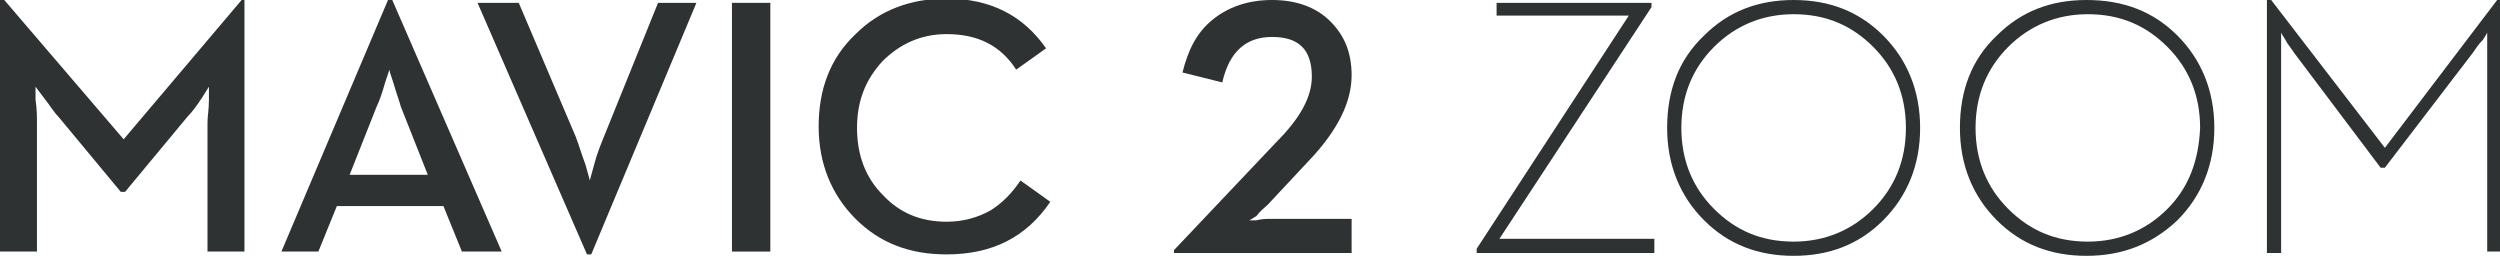
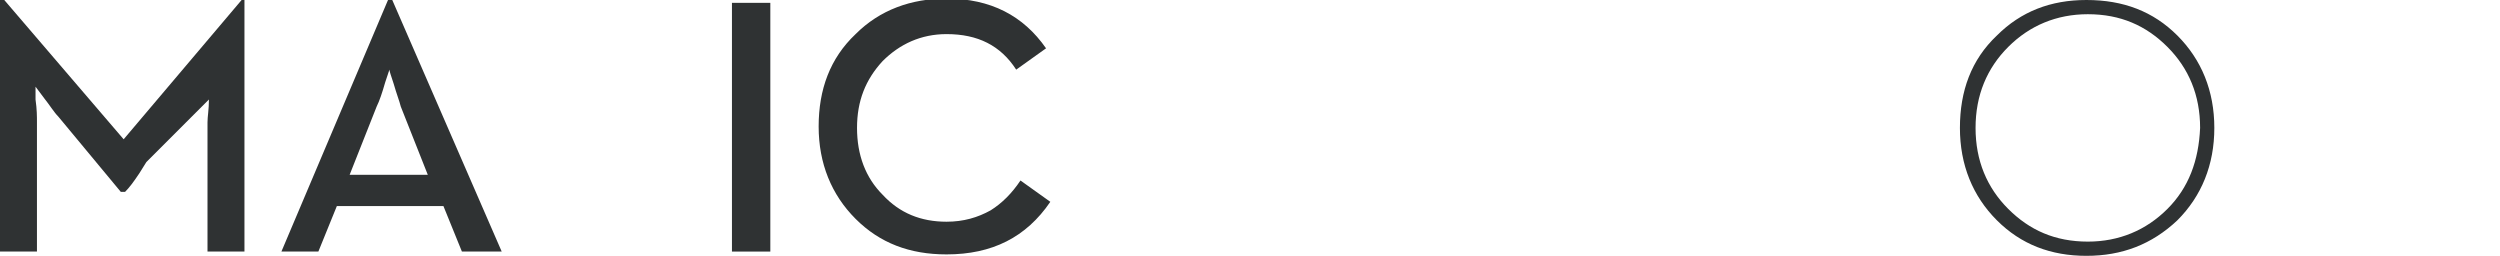
<svg xmlns="http://www.w3.org/2000/svg" version="1.1" id="图层_1" x="0px" y="0px" viewBox="0 0 175.9 18" style="enable-background:new 0 0 175.9 18;" xml:space="preserve">
  <style type="text/css">
	.st0{fill:#2F3233;}
</style>
  <g>
    <rect x="51.5" y="0.2" class="st0" width="2.7" height="17.5" />
-     <path class="st0" d="M8.7,9.8L0.3,0H0v17.7h2.6V8.6c0-0.4,0-0.9-0.1-1.6L2.5,6.1l0.6,0.8c0.4,0.5,0.7,1,1,1.3l4.4,5.3h0.3l4.4-5.3   c0.3-0.3,0.6-0.7,1-1.3l0.5-0.8L14.7,7c0,0.7-0.1,1.2-0.1,1.6v9.1h2.6V0H17L8.7,9.8z" />
+     <path class="st0" d="M8.7,9.8L0.3,0H0v17.7h2.6V8.6c0-0.4,0-0.9-0.1-1.6L2.5,6.1l0.6,0.8c0.4,0.5,0.7,1,1,1.3l4.4,5.3h0.3c0.3-0.3,0.6-0.7,1-1.3l0.5-0.8L14.7,7c0,0.7-0.1,1.2-0.1,1.6v9.1h2.6V0H17L8.7,9.8z" />
    <path class="st0" d="M27.3,0l-7.5,17.7h2.6l1.3-3.2h7.5l1.3,3.2h2.8L27.6,0H27.3z M28.2,7.5l1.9,4.8h-5.5l1.9-4.8   c0.2-0.4,0.4-1,0.6-1.7l0.3-0.9c0,0.1,0.1,0.4,0.3,1C27.9,6.6,28.1,7.1,28.2,7.5z" />
    <path class="st0" d="M69.7,14.8c-0.9,0.5-1.9,0.8-3.1,0.8c-1.8,0-3.3-0.6-4.5-1.9c-1.2-1.2-1.8-2.8-1.8-4.7c0-1.9,0.6-3.4,1.8-4.7   c1.2-1.2,2.7-1.9,4.5-1.9c2.2,0,3.8,0.8,4.9,2.5l2.1-1.5c-1.6-2.3-3.9-3.5-7-3.5c-2.5,0-4.7,0.8-6.4,2.5c-1.8,1.7-2.6,3.9-2.6,6.5   c0,2.6,0.9,4.8,2.6,6.5c1.7,1.7,3.8,2.5,6.4,2.5c3.2,0,5.6-1.2,7.3-3.7l-2.1-1.5C71.2,13.6,70.5,14.3,69.7,14.8z" />
-     <path class="st0" d="M42.5,9.6c-0.2,0.5-0.5,1.2-0.7,2c-0.2,0.7-0.3,1.1-0.3,1.1c0,0-0.1-0.4-0.3-1.1c-0.3-0.8-0.5-1.5-0.7-2   l-4-9.4h-2.9l7.7,17.7h0.3L49,0.2h-2.7L42.5,9.6z" />
-     <path class="st0" d="M89.2,14.4l2.9-3.1c2-2.1,3-4.1,3-6c0-1.6-0.5-2.8-1.5-3.8c-1-1-2.4-1.5-4.1-1.5c-1.7,0-3.1,0.5-4.2,1.4   c-1.1,0.9-1.7,2.1-2.1,3.7L86,5.8c0.5-2.2,1.7-3.2,3.5-3.2c1.9,0,2.8,0.9,2.8,2.8c0,1.4-0.8,2.9-2.5,4.6l-7.2,7.6v0.2h12.5v-2.4   h-5.7c-0.3,0-0.6,0-1,0.1l-0.5,0c0,0,0.2-0.1,0.5-0.3C88.7,14.8,89,14.6,89.2,14.4z" />
-     <path class="st0" d="M175.7,0l-7.9,10.4L159.8,0h-0.3v17.8h1V3.8l0-1.5c0,0,0.1,0.2,0.3,0.5c0.2,0.4,0.5,0.7,0.6,0.9l6.1,8.1h0.3   l6.2-8.1c0.2-0.3,0.4-0.6,0.7-0.9c0.2-0.3,0.3-0.5,0.3-0.5l0,1.5v13.9h1V0H175.7z" />
    <path class="st0" d="M146.8,0c-2.5,0-4.6,0.8-6.3,2.5c-1.8,1.7-2.6,3.9-2.6,6.5c0,2.6,0.9,4.8,2.6,6.5c1.7,1.7,3.8,2.5,6.3,2.5   c2.5,0,4.6-0.8,6.4-2.5c1.7-1.7,2.6-3.9,2.6-6.5c0-2.6-0.9-4.8-2.6-6.5C151.5,0.8,149.4,0,146.8,0z M152.5,14.7   c-1.5,1.5-3.4,2.3-5.6,2.3c-2.3,0-4.1-0.8-5.6-2.3c-1.5-1.5-2.3-3.4-2.3-5.7c0-2.3,0.8-4.2,2.3-5.7c1.5-1.5,3.4-2.3,5.6-2.3   c2.3,0,4.1,0.8,5.6,2.3c1.5,1.5,2.3,3.4,2.3,5.7C154.7,11.3,154,13.2,152.5,14.7z" />
-     <polygon class="st0" points="116.2,0.5 116.2,0.2 105.3,0.2 105.3,1.1 114.6,1.1 103.9,17.5 103.9,17.8 116.4,17.8 116.4,16.8    105.5,16.8  " />
-     <path class="st0" d="M126.2,0c-2.5,0-4.6,0.8-6.3,2.5c-1.8,1.7-2.6,3.9-2.6,6.5c0,2.6,0.9,4.8,2.6,6.5c1.7,1.7,3.8,2.5,6.3,2.5   c2.5,0,4.6-0.8,6.3-2.5c1.7-1.7,2.6-3.9,2.6-6.5c0-2.6-0.9-4.8-2.6-6.5C130.8,0.8,128.7,0,126.2,0z M131.8,14.7   c-1.5,1.5-3.4,2.3-5.6,2.3c-2.3,0-4.1-0.8-5.6-2.3c-1.5-1.5-2.3-3.4-2.3-5.7c0-2.3,0.8-4.2,2.3-5.7c1.5-1.5,3.4-2.3,5.6-2.3   c2.3,0,4.1,0.8,5.6,2.3c1.5,1.5,2.3,3.4,2.3,5.7C134.1,11.3,133.3,13.2,131.8,14.7z" />
  </g>
</svg>